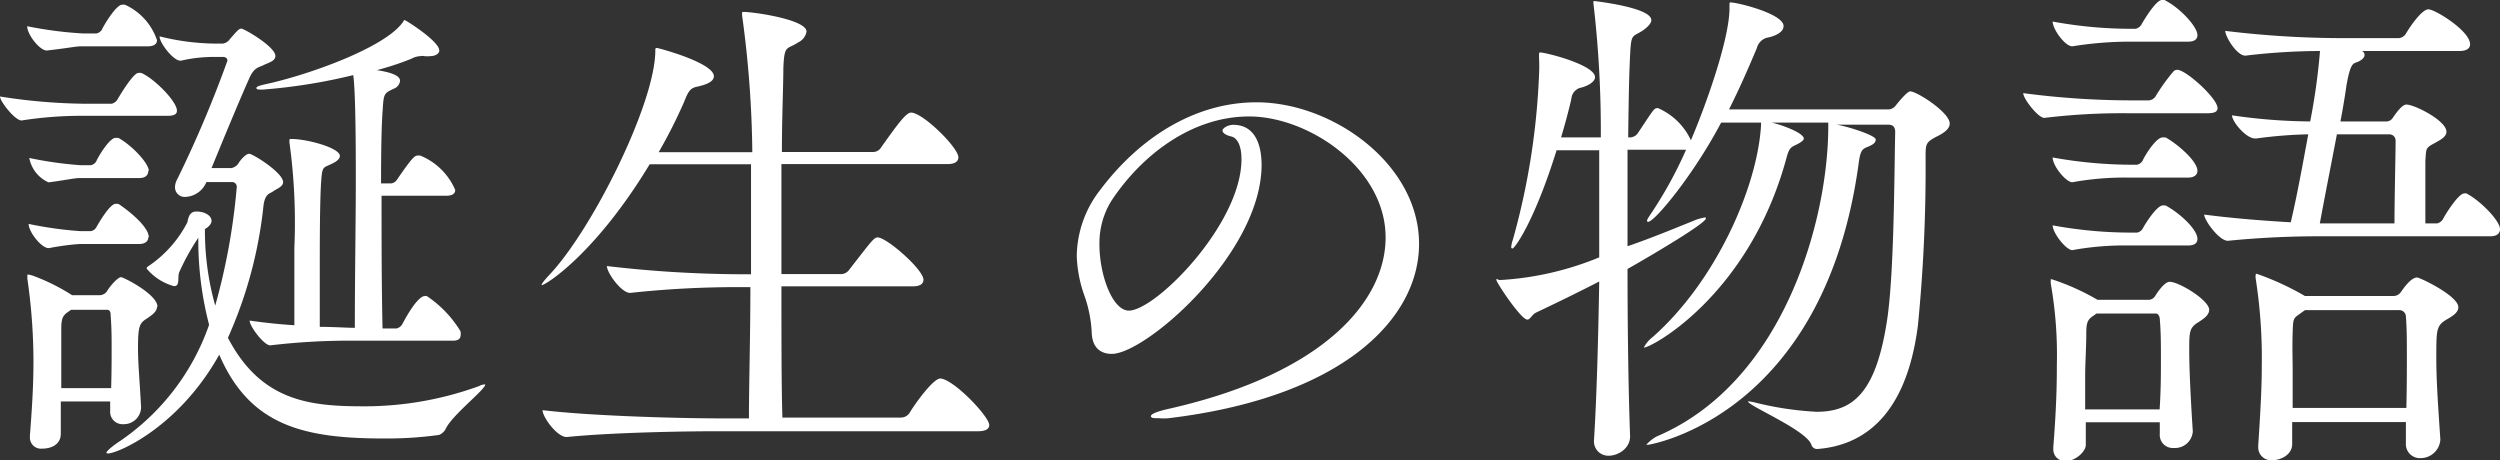
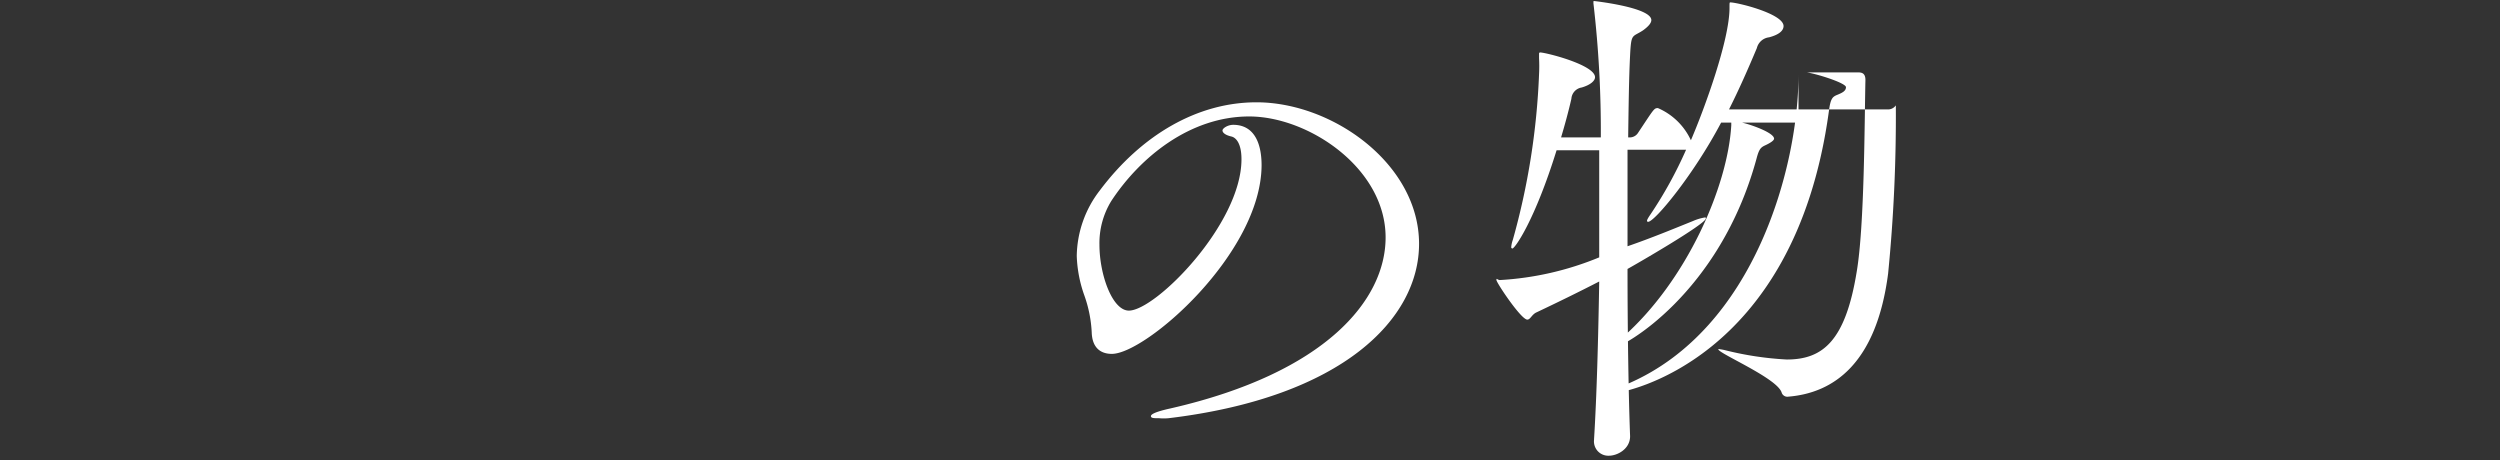
<svg xmlns="http://www.w3.org/2000/svg" viewBox="0 0 155.42 28.61">
  <rect x="0" y="0" width="155.42" height="28.61" fill="#333333" stroke="none" />
  <defs>
    <style>.cls-1{fill:#fff;}</style>
  </defs>
  <g id="レイヤー_2" data-name="レイヤー 2">
    <g id="レイヤー_1-2" data-name="レイヤー 1">
-       <path class="cls-1" d="M11,6.88c0,.19-.13.32-.58.32H5.22a24,24,0,0,0-3.88.29h0C.93,7.49,0,6.3,0,6a35.68,35.68,0,0,0,5.28.45H6.94a.59.59,0,0,0,.36-.26c.22-.38,1-1.66,1.31-1.66.06,0,.13,0,.16,0C9.57,4.86,11,6.3,11,6.88ZM9.76,2.5c0,.19-.13.38-.58.38H5.06c-.36,0-.74.1-2.15.26h0c-.45,0-1.22-1-1.22-1.51a24.25,24.25,0,0,0,3.46.45H6a.55.55,0,0,0,.35-.26c0-.06.84-1.53,1.25-1.53.07,0,.13,0,.16,0A3.72,3.72,0,0,1,9.76,2.5Zm0,16.57c0,.32-.35.54-.64.74-.45.28-.54.48-.54,1.82,0,1,.09,1.79.19,3.68v.06a1.07,1.07,0,0,1-1.09,1,.77.77,0,0,1-.83-.84c0-.19,0-.38,0-.57H3.78c0,.67,0,1.31,0,2s-.61.93-1.15.93a.69.69,0,0,1-.77-.73v-.1c.19-2.4.22-3.55.22-4.74a36,36,0,0,0-.38-5,1.57,1.57,0,0,0,0-.16c0-.09,0-.09.09-.09l.23.06a12.59,12.59,0,0,1,2.46,1.22l0,0H6.24a.56.56,0,0,0,.42-.26c.25-.41.7-.86.86-.86S9.79,18.3,9.79,19.07Zm-.54-8.45c0,.23-.13.45-.58.45H4.93c-.29,0-.87.13-1.86.26H3A2.08,2.08,0,0,1,1.82,9.82,23.35,23.35,0,0,0,5,10.27h.64A.49.49,0,0,0,6,10c0-.06.77-1.43,1.19-1.43.06,0,.13,0,.16,0C8.16,9,9.25,10.14,9.25,10.62Zm0,4.13c0,.19-.13.42-.58.42H4.93a15.63,15.63,0,0,0-1.86.25H3c-.42,0-1.22-1-1.22-1.5A23.35,23.35,0,0,0,5,14.37h.64A.49.49,0,0,0,6,14.11c.16-.29.84-1.44,1.19-1.44.06,0,.13,0,.16,0C7.62,12.83,9.25,14,9.25,14.75ZM6.94,21.69c0-.67,0-1.28-.06-2.08,0-.09,0-.35-.22-.35H4.42l-.23.16c-.32.23-.38.45-.38,1.06,0,1.28,0,2.46,0,3.65H6.91C6.94,23.07,6.94,22.33,6.94,21.69ZM30.11,23.9c.06,0,.06,0,.06,0,0,.32-2.08,1.92-2.46,2.76a.8.8,0,0,1-.42.38,23.85,23.85,0,0,1-3.42.22c-5.06,0-8.35-.83-10.24-5.21-2.53,4.54-6.33,6.14-6.91,6.14-.06,0-.1,0-.1-.06s.29-.35.84-.71A14.51,14.51,0,0,0,13,20.19a20.69,20.69,0,0,1-.67-5.41,14.19,14.19,0,0,0-1.19,2.15c-.12.32.07.86-.32.86A3.34,3.34,0,0,1,9.12,16.7c0-.06,0-.09.16-.19a7.32,7.32,0,0,0,2.37-2.69c.09-.51.25-.67.57-.67.52,0,.93.26.93.58,0,.16-.13.35-.41.51h0A17.16,17.16,0,0,0,13.38,19a39.44,39.44,0,0,0,1.34-7.39.29.29,0,0,0-.32-.29H12.83a1.48,1.48,0,0,1-1.28.92.6.6,0,0,1-.67-.6,1,1,0,0,1,.13-.48,72,72,0,0,0,3.13-7.39c0-.16-.13-.23-.28-.23h-.48a9,9,0,0,0-2.12.23H11.2c-.42,0-1.28-1.09-1.28-1.51a14.7,14.7,0,0,0,3.42.45h.52a.66.66,0,0,0,.44-.29c.45-.51.55-.64.71-.64s2.11,1.12,2.11,1.7c0,.32-.42.41-.74.57s-.6.13-.92.9c-.64,1.44-1.54,3.62-2.31,5.5h1.22a.66.66,0,0,0,.45-.29c.09-.16.44-.6.67-.6s2.11,1.18,2.11,1.76c0,.29-.39.41-.61.57s-.51.13-.61.9A26.93,26.93,0,0,1,14.17,21c2.08,4,5.19,4.26,8.48,4.26A20.85,20.85,0,0,0,29.79,24,.72.72,0,0,1,30.11,23.9Zm-1.47-3.1c0,.19-.07.38-.48.38H22.08a41.75,41.75,0,0,0-5.28.29h0c-.39,0-1.28-1.18-1.28-1.54.89.13,1.85.23,2.78.29,0-1.63,0-3.33,0-4.8A36.54,36.54,0,0,0,18,8.9a.54.54,0,0,1,0-.2c0-.06,0-.06.13-.06.93,0,3,.54,3,1.06,0,.15-.16.31-.42.44-.61.32-.67.13-.74,1.09s-.09,2.85-.09,5.09c0,1.28,0,2.65,0,4,.9,0,1.63.06,2.18.06,0-3.33.06-6.65.06-9.15,0-1.38,0-5.53-.16-6.56a34.87,34.87,0,0,1-5.63.9c-.26,0-.39,0-.39-.1s.23-.16.68-.26C19.2,4.64,23.81,3,25,1.44c.1-.13.1-.19.16-.19s2.15,1.31,2.15,1.89c0,.19-.23.35-.58.35a1.5,1.5,0,0,1-.35,0,.53.53,0,0,0-.23,0,1.25,1.25,0,0,0-.57.16,18,18,0,0,1-2.15.71c1.22.19,1.44.45,1.44.67a.59.59,0,0,1-.38.48c-.61.29-.64.29-.7,1.34-.07.84-.1,2.47-.1,4.55h.64a.5.5,0,0,0,.35-.23c.9-1.31,1.09-1.5,1.28-1.5s.13,0,.16,0a4,4,0,0,1,2.18,2.14c0,.2-.13.36-.58.36h-4c0,2.46,0,5.37.06,8.25h.87a.57.57,0,0,0,.35-.25c.93-1.76,1.34-1.76,1.38-1.76a.27.27,0,0,1,.16,0,7,7,0,0,1,2.08,2.17A.54.54,0,0,1,28.64,20.8Z" />
-       <path class="cls-1" d="M61.5,26.43c0,.19-.16.38-.7.38H44.45c-1.79,0-6.37.07-9.22.36h0c-.61,0-1.5-1.25-1.5-1.67,3.29.39,9,.51,10.91.51h1.92c0-2.11.09-5.12.09-8.16h-.83a61.87,61.87,0,0,0-6.65.36h0c-.54,0-1.44-1.25-1.44-1.67a73.57,73.57,0,0,0,8.29.51h.67c0-2.43,0-4.83,0-6.84h-6.3c-3.36,5.56-6.47,7.52-6.72,7.52h0c0-.1.16-.29.48-.64,2.65-2.79,6.59-10.66,6.59-13.95,0-.1,0-.16.09-.16s3.55.92,3.55,1.76c0,.25-.25.47-1,.64-.48.09-.58.28-.87,1a31.9,31.9,0,0,1-1.56,3.08h5.82A66.2,66.2,0,0,0,46.14,1a.61.61,0,0,1,0-.19c0-.07,0-.07.06-.07.68,0,3.94.48,3.94,1.22a.9.9,0,0,1-.51.67c-.71.48-.87.1-.93,1.6,0,1.09-.09,3-.09,5.22H54.3a.59.59,0,0,0,.48-.29C55.9,7.58,56.35,7,56.64,7c.73,0,2.94,2.17,2.94,2.78,0,.22-.16.42-.67.42H48.58v6.84h3.74a.64.64,0,0,0,.48-.28c1.37-1.76,1.53-2,1.76-2,.57,0,2.85,2,2.85,2.63,0,.19-.13.41-.64.41H48.58c0,3.14,0,6.12.06,8.16H56a.66.66,0,0,0,.54-.28c.32-.55,1.47-2.15,1.92-2.15C59.29,23.58,61.5,25.89,61.5,26.43Z" />
      <path class="cls-1" d="M72.64,26a3.14,3.14,0,0,1-.58,0c-.32,0-.51,0-.51-.13s.35-.29,1.22-.48c9.66-2.21,13.37-6.75,13.37-10.63,0-4.31-4.8-7.52-8.48-7.52s-6.78,2.53-8.57,5.25a5,5,0,0,0-.74,2.72c0,1.86.8,4.1,1.83,4.1,1.66,0,7-5.38,7-9.41,0-1-.35-1.34-.61-1.41-.41-.09-.57-.25-.57-.38s.32-.35.67-.35c1.21,0,1.76,1,1.76,2.52C78.4,15.77,71.23,22,69.12,22c-.67,0-1.22-.35-1.25-1.34a8,8,0,0,0-.45-2.27,8.05,8.05,0,0,1-.48-2.47,6.8,6.8,0,0,1,1.44-4.09c2.6-3.46,6.08-5.47,9.73-5.47,4.74,0,10.11,3.84,10.11,8.8C88.22,19.81,83.49,24.7,72.64,26Z" />
-       <path class="cls-1" d="M99.1,27.29c.16-2.56.26-6.14.32-9.79-1.24.64-2.55,1.28-3.9,1.92-.29.13-.38.45-.57.45-.39,0-1.92-2.3-1.92-2.46s.06,0,.22,0A18.94,18.94,0,0,0,99.42,16c0-2.34,0-4.64,0-6.66H96.77c-1.35,4.35-2.59,6.11-2.75,6.11a.08.08,0,0,1-.07-.09,1.77,1.77,0,0,1,.1-.45,44.38,44.38,0,0,0,1.63-10.3,9.76,9.76,0,0,0,0-1c0-.12,0-.22,0-.28a.07.07,0,0,1,.06-.07c.35,0,3.42.77,3.42,1.54,0,.22-.28.48-.83.64a.76.76,0,0,0-.64.7c-.19.83-.41,1.63-.64,2.4h2.47A68.69,68.69,0,0,0,99.07.29a.69.69,0,0,1,0-.23s0,0,0,0,3.59.39,3.59,1.19c0,.19-.2.41-.52.64-.67.44-.73.16-.8,1.53s-.09,3-.12,5.12h.16a.61.61,0,0,0,.44-.26c1-1.5,1-1.56,1.25-1.56a4,4,0,0,1,2.05,2c.86-2,2.4-6.24,2.4-8.22,0-.35,0-.35.06-.35.42,0,3.3.7,3.3,1.47,0,.29-.29.54-.9.7a.89.89,0,0,0-.76.67c-.55,1.31-1.12,2.6-1.73,3.81h9.82a.59.59,0,0,0,.55-.25c.7-.87.86-.87.89-.87.42,0,2.46,1.31,2.46,2,0,.26-.22.51-.73.77-.77.39-.77.48-.77,1.35a99.29,99.29,0,0,1-.48,10.46c-.73,5.6-3.39,7.42-6.21,7.65a.37.37,0,0,1-.41-.26c-.29-.9-3.94-2.43-3.94-2.69a.14.14,0,0,1,.1,0,3,3,0,0,1,.32.06,19.93,19.93,0,0,0,3.84.58c2.24,0,3.65-1.15,4.35-5.47.48-2.85.48-9.22.54-11.91,0-.44-.25-.47-.48-.47h-3.16c.73.12,2.43.67,2.43.92s-.26.36-.55.48-.41.23-.51,1c-2.14,15.74-13,17.5-13.09,17.5s-.12,0-.12,0,.35-.39.73-.55c7.91-3.42,10.59-13.56,10.59-19.23V7.62h-3.52c.55.12,2,.63,2,1,0,.12-.26.28-.54.41s-.39.22-.55.83c-2.3,8.45-8.35,11.75-8.86,11.75,0,0,0,0,0,0a2.07,2.07,0,0,1,.57-.67c3.94-3.49,6.5-9.34,6.72-13.15V7.62H107c-1.7,3.23-4.13,6.17-4.54,6.17,0,0-.07,0-.07-.06s.07-.19.23-.42a25.86,25.86,0,0,0,2.2-4c-.06,0-.16,0-.25,0h-3.39c0,1.89,0,4,0,6,1.48-.51,2.88-1.09,4.07-1.57a3.13,3.13,0,0,1,.73-.22c.07,0,.07,0,.07.06,0,.35-4.45,2.91-4.87,3.14,0,4.09.07,8.06.16,10.4,0,.8-.8,1.21-1.31,1.21a.89.89,0,0,1-.93-1Z" />
-       <path class="cls-1" d="M137.86,6.72c0,.19-.13.32-.61.32h-5a40.11,40.11,0,0,0-5.16.29h0c-.38,0-1.31-1.19-1.31-1.54a51.7,51.7,0,0,0,6.56.45h1.25A.55.55,0,0,0,134,6a11.78,11.78,0,0,1,1.12-1.56.34.34,0,0,1,.23-.1C135.87,4.32,137.86,6.11,137.86,6.72Zm-.52,12.54c0,.35-.38.58-.67.77-.57.35-.57.61-.57,1.76s.09,3,.22,5v.06a1.11,1.11,0,0,1-1.18,1,.81.81,0,0,1-.87-.87v-.73h-4.6c0,.48,0,1,0,1.41s-.64,1-1.22,1a.72.72,0,0,1-.8-.74v-.13c.19-2.4.22-3.84.22-5.12a25.41,25.41,0,0,0-.38-5.05c0-.1,0-.13,0-.2s0-.06.06-.06a14.47,14.47,0,0,1,2.85,1.28l0,0h3.17a.5.5,0,0,0,.42-.25c.12-.2.57-.87.89-.87C135.42,17.5,137.34,18.65,137.34,19.26Zm-.73-17.08c0,.22-.13.41-.58.41h-3.77a22.53,22.53,0,0,0-3.43.29h0c-.45,0-1.22-1.06-1.22-1.54a26.87,26.87,0,0,0,4.74.45h.42a.57.57,0,0,0,.35-.25c.22-.39.93-1.54,1.28-1.54.06,0,.13,0,.16,0C135.52.48,136.61,1.66,136.61,2.18Zm0,8.44c0,.19-.13.42-.58.42h-3.77a18.07,18.07,0,0,0-3.43.29h0c-.38,0-1.22-1-1.22-1.54a27.87,27.87,0,0,0,4.74.45h.51a.55.55,0,0,0,.35-.26c0-.06.77-1.44,1.25-1.44.07,0,.13,0,.16,0C135.3,8.9,136.61,10,136.61,10.62Zm0,4.23c0,.22-.13.41-.58.41h-3.77a18.07,18.07,0,0,0-3.43.29h0c-.38,0-1.22-1.06-1.22-1.54a26.87,26.87,0,0,0,4.74.45h.51a.53.53,0,0,0,.35-.25c.13-.26.87-1.44,1.25-1.44.07,0,.13,0,.16,0C135.42,13.18,136.61,14.24,136.61,14.85Zm-2.27,7.48c0-.89,0-1.69-.07-2.49,0-.1-.06-.35-.25-.35h-3.68l-.23.16c-.32.22-.41.41-.41,1.05,0,.9-.07,1.83-.07,2.75,0,.64,0,1.32,0,2h4.63C134.34,24.22,134.34,23.23,134.34,22.33Zm21.08-8.09c0,.22-.13.45-.61.45H144.38a56.92,56.92,0,0,0-5.88.28h0c-.54,0-1.47-1.28-1.47-1.63,2,.26,3.87.39,5.38.48.35-1.44.73-3.52,1.09-5.47a28.22,28.22,0,0,0-3.24.26h-.06c-.58,0-1.44-1.06-1.44-1.44a34.83,34.83,0,0,0,4.86.38,39.24,39.24,0,0,0,.61-4.38,39.81,39.81,0,0,0-4.64.29h0c-.54,0-1.25-1.19-1.25-1.54a60.78,60.78,0,0,0,7,.45h3.81a.6.6,0,0,0,.41-.26c.26-.45,1-1.53,1.41-1.53s2.59,1.34,2.59,2.17c0,.19-.12.42-.67.42h-6.05a.27.27,0,0,1,.16.25c0,.13-.12.29-.41.42s-.45,0-.71,1.44c-.09.64-.22,1.44-.38,2.27h2.81a.47.47,0,0,0,.42-.19c.26-.38.61-.86.87-.86.51,0,2.49,1,2.49,1.69,0,.32-.38.51-.74.71-.57.31-.51.31-.57,1.08,0,.35,0,.74,0,3.91h.73a.59.59,0,0,0,.36-.26c.25-.48,1-1.6,1.31-1.6a.27.27,0,0,1,.16,0C154.21,12.48,155.42,13.73,155.42,14.24Zm-2.59,4.86c0,.35-.41.58-.74.77-.63.38-.63.64-.63,2.37,0,1.34.09,2.69.25,5.05v.07a1.23,1.23,0,0,1-1.21,1.12.87.87,0,0,1-.93-.93v0c0-.48,0-.9,0-1.31h-7.07c0,.41,0,.86,0,1.37v0c0,.68-.74,1-1.22,1a.8.8,0,0,1-.89-.84v-.09c.19-2.82.22-4,.22-4.9a32,32,0,0,0-.38-5.47.61.61,0,0,1,0-.19c0-.07,0-.1.06-.1a17,17,0,0,1,3,1.38l0,0h5.53a.56.56,0,0,0,.45-.26c.07-.09.58-.89,1-.89C150.5,17.28,152.83,18.4,152.83,19.1Zm-3.2,3c0-.9,0-1.66-.06-2.43a.41.41,0,0,0-.45-.39H143.3l-.23.16c-.48.36-.51.26-.54,1.22s0,1.7,0,2.34c0,.83,0,1.5,0,2.36h7.07C149.63,24,149.63,23,149.63,22.11ZM148.54,8.35h-3.26c-.38,2-.8,4.1-1.06,5.54h4.64c0-1.54.07-4.32.07-5.19A.39.39,0,0,0,148.54,8.35Z" />
+       <path class="cls-1" d="M99.1,27.29c.16-2.56.26-6.14.32-9.79-1.24.64-2.55,1.28-3.9,1.92-.29.13-.38.45-.57.45-.39,0-1.92-2.3-1.92-2.46s.06,0,.22,0A18.94,18.94,0,0,0,99.42,16c0-2.34,0-4.64,0-6.66H96.77c-1.35,4.35-2.59,6.11-2.75,6.11a.08.08,0,0,1-.07-.09,1.77,1.77,0,0,1,.1-.45,44.38,44.38,0,0,0,1.63-10.3,9.76,9.76,0,0,0,0-1c0-.12,0-.22,0-.28a.07.07,0,0,1,.06-.07c.35,0,3.42.77,3.42,1.54,0,.22-.28.48-.83.64a.76.76,0,0,0-.64.7c-.19.83-.41,1.63-.64,2.4h2.47A68.69,68.69,0,0,0,99.07.29a.69.69,0,0,1,0-.23s0,0,0,0,3.59.39,3.59,1.19c0,.19-.2.41-.52.64-.67.44-.73.16-.8,1.53s-.09,3-.12,5.12h.16a.61.61,0,0,0,.44-.26c1-1.5,1-1.56,1.25-1.56a4,4,0,0,1,2.05,2c.86-2,2.4-6.24,2.4-8.22,0-.35,0-.35.06-.35.42,0,3.3.7,3.3,1.47,0,.29-.29.54-.9.7a.89.89,0,0,0-.76.67c-.55,1.31-1.12,2.6-1.73,3.81h9.82a.59.59,0,0,0,.55-.25a99.29,99.29,0,0,1-.48,10.46c-.73,5.6-3.39,7.42-6.21,7.65a.37.37,0,0,1-.41-.26c-.29-.9-3.94-2.43-3.94-2.69a.14.14,0,0,1,.1,0,3,3,0,0,1,.32.06,19.93,19.93,0,0,0,3.84.58c2.24,0,3.65-1.15,4.35-5.47.48-2.85.48-9.22.54-11.91,0-.44-.25-.47-.48-.47h-3.16c.73.12,2.43.67,2.43.92s-.26.36-.55.48-.41.23-.51,1c-2.14,15.74-13,17.5-13.09,17.5s-.12,0-.12,0,.35-.39.73-.55c7.91-3.42,10.59-13.56,10.59-19.23V7.62h-3.52c.55.12,2,.63,2,1,0,.12-.26.28-.54.41s-.39.22-.55.83c-2.3,8.45-8.35,11.75-8.86,11.75,0,0,0,0,0,0a2.07,2.07,0,0,1,.57-.67c3.94-3.49,6.5-9.34,6.72-13.15V7.62H107c-1.7,3.23-4.13,6.17-4.54,6.17,0,0-.07,0-.07-.06s.07-.19.23-.42a25.86,25.86,0,0,0,2.2-4c-.06,0-.16,0-.25,0h-3.39c0,1.89,0,4,0,6,1.48-.51,2.88-1.09,4.07-1.57a3.13,3.13,0,0,1,.73-.22c.07,0,.07,0,.07.06,0,.35-4.45,2.91-4.87,3.14,0,4.09.07,8.06.16,10.4,0,.8-.8,1.21-1.31,1.21a.89.89,0,0,1-.93-1Z" />
    </g>
  </g>
</svg>